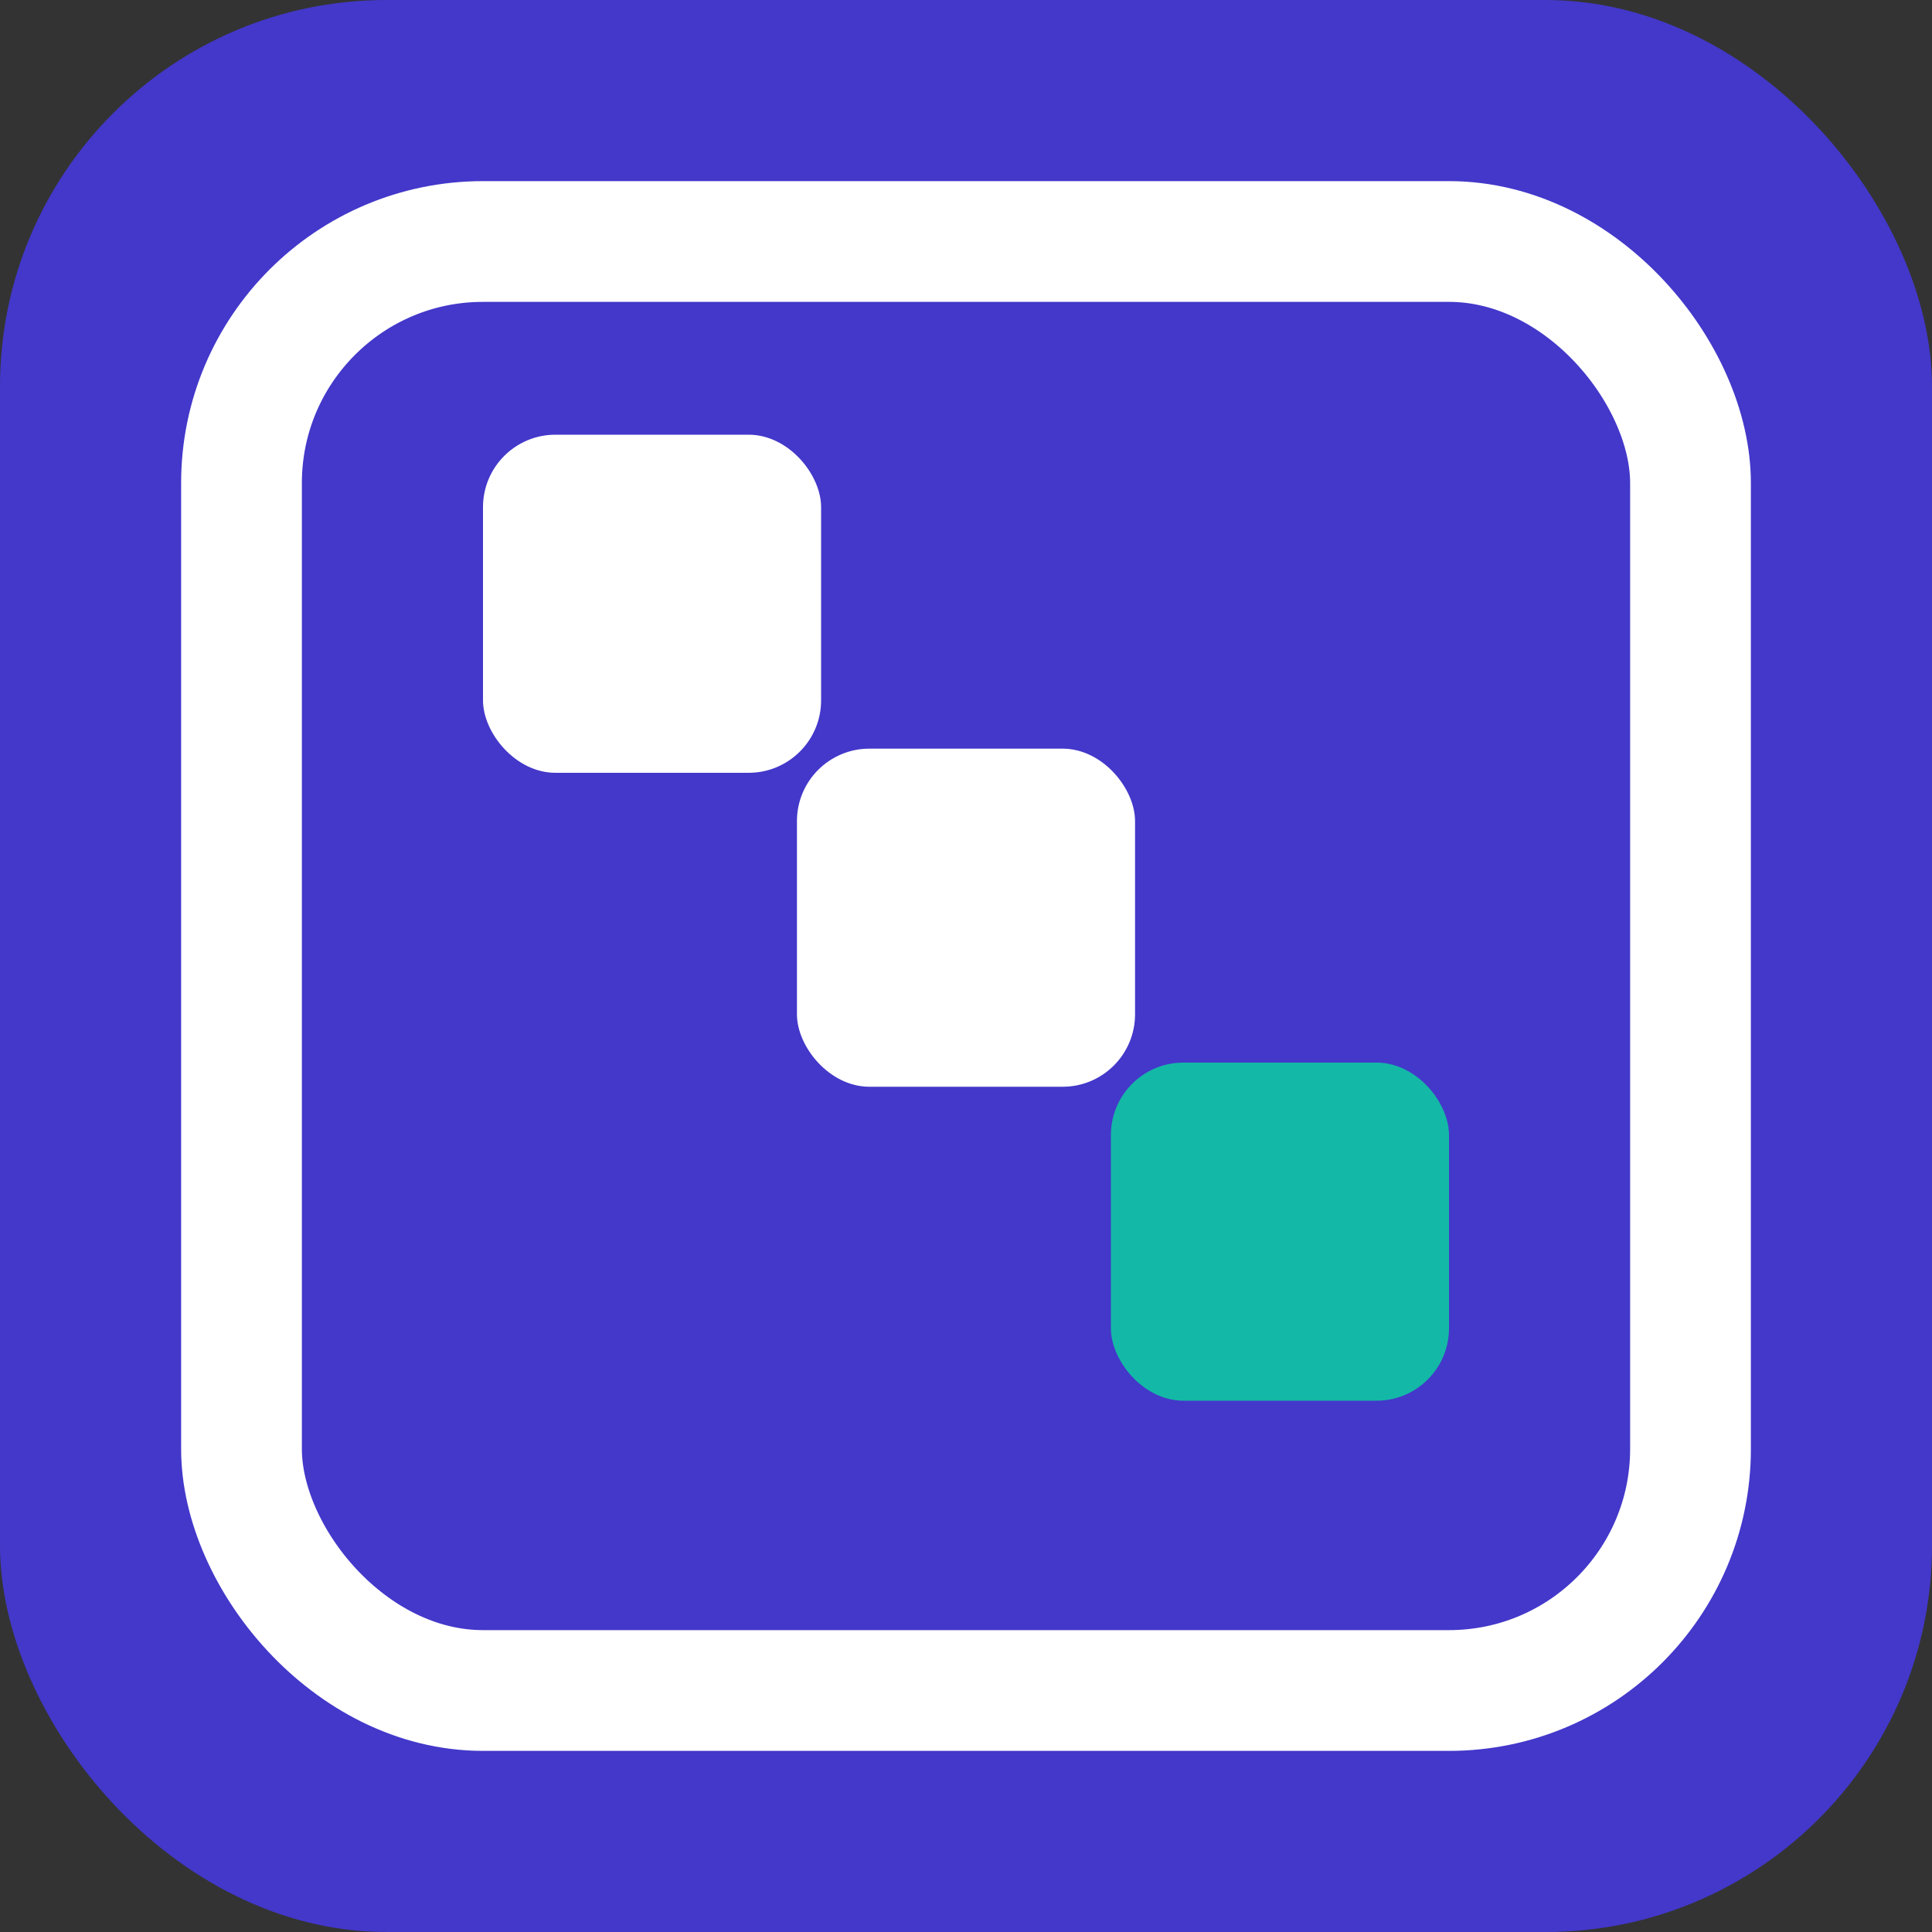
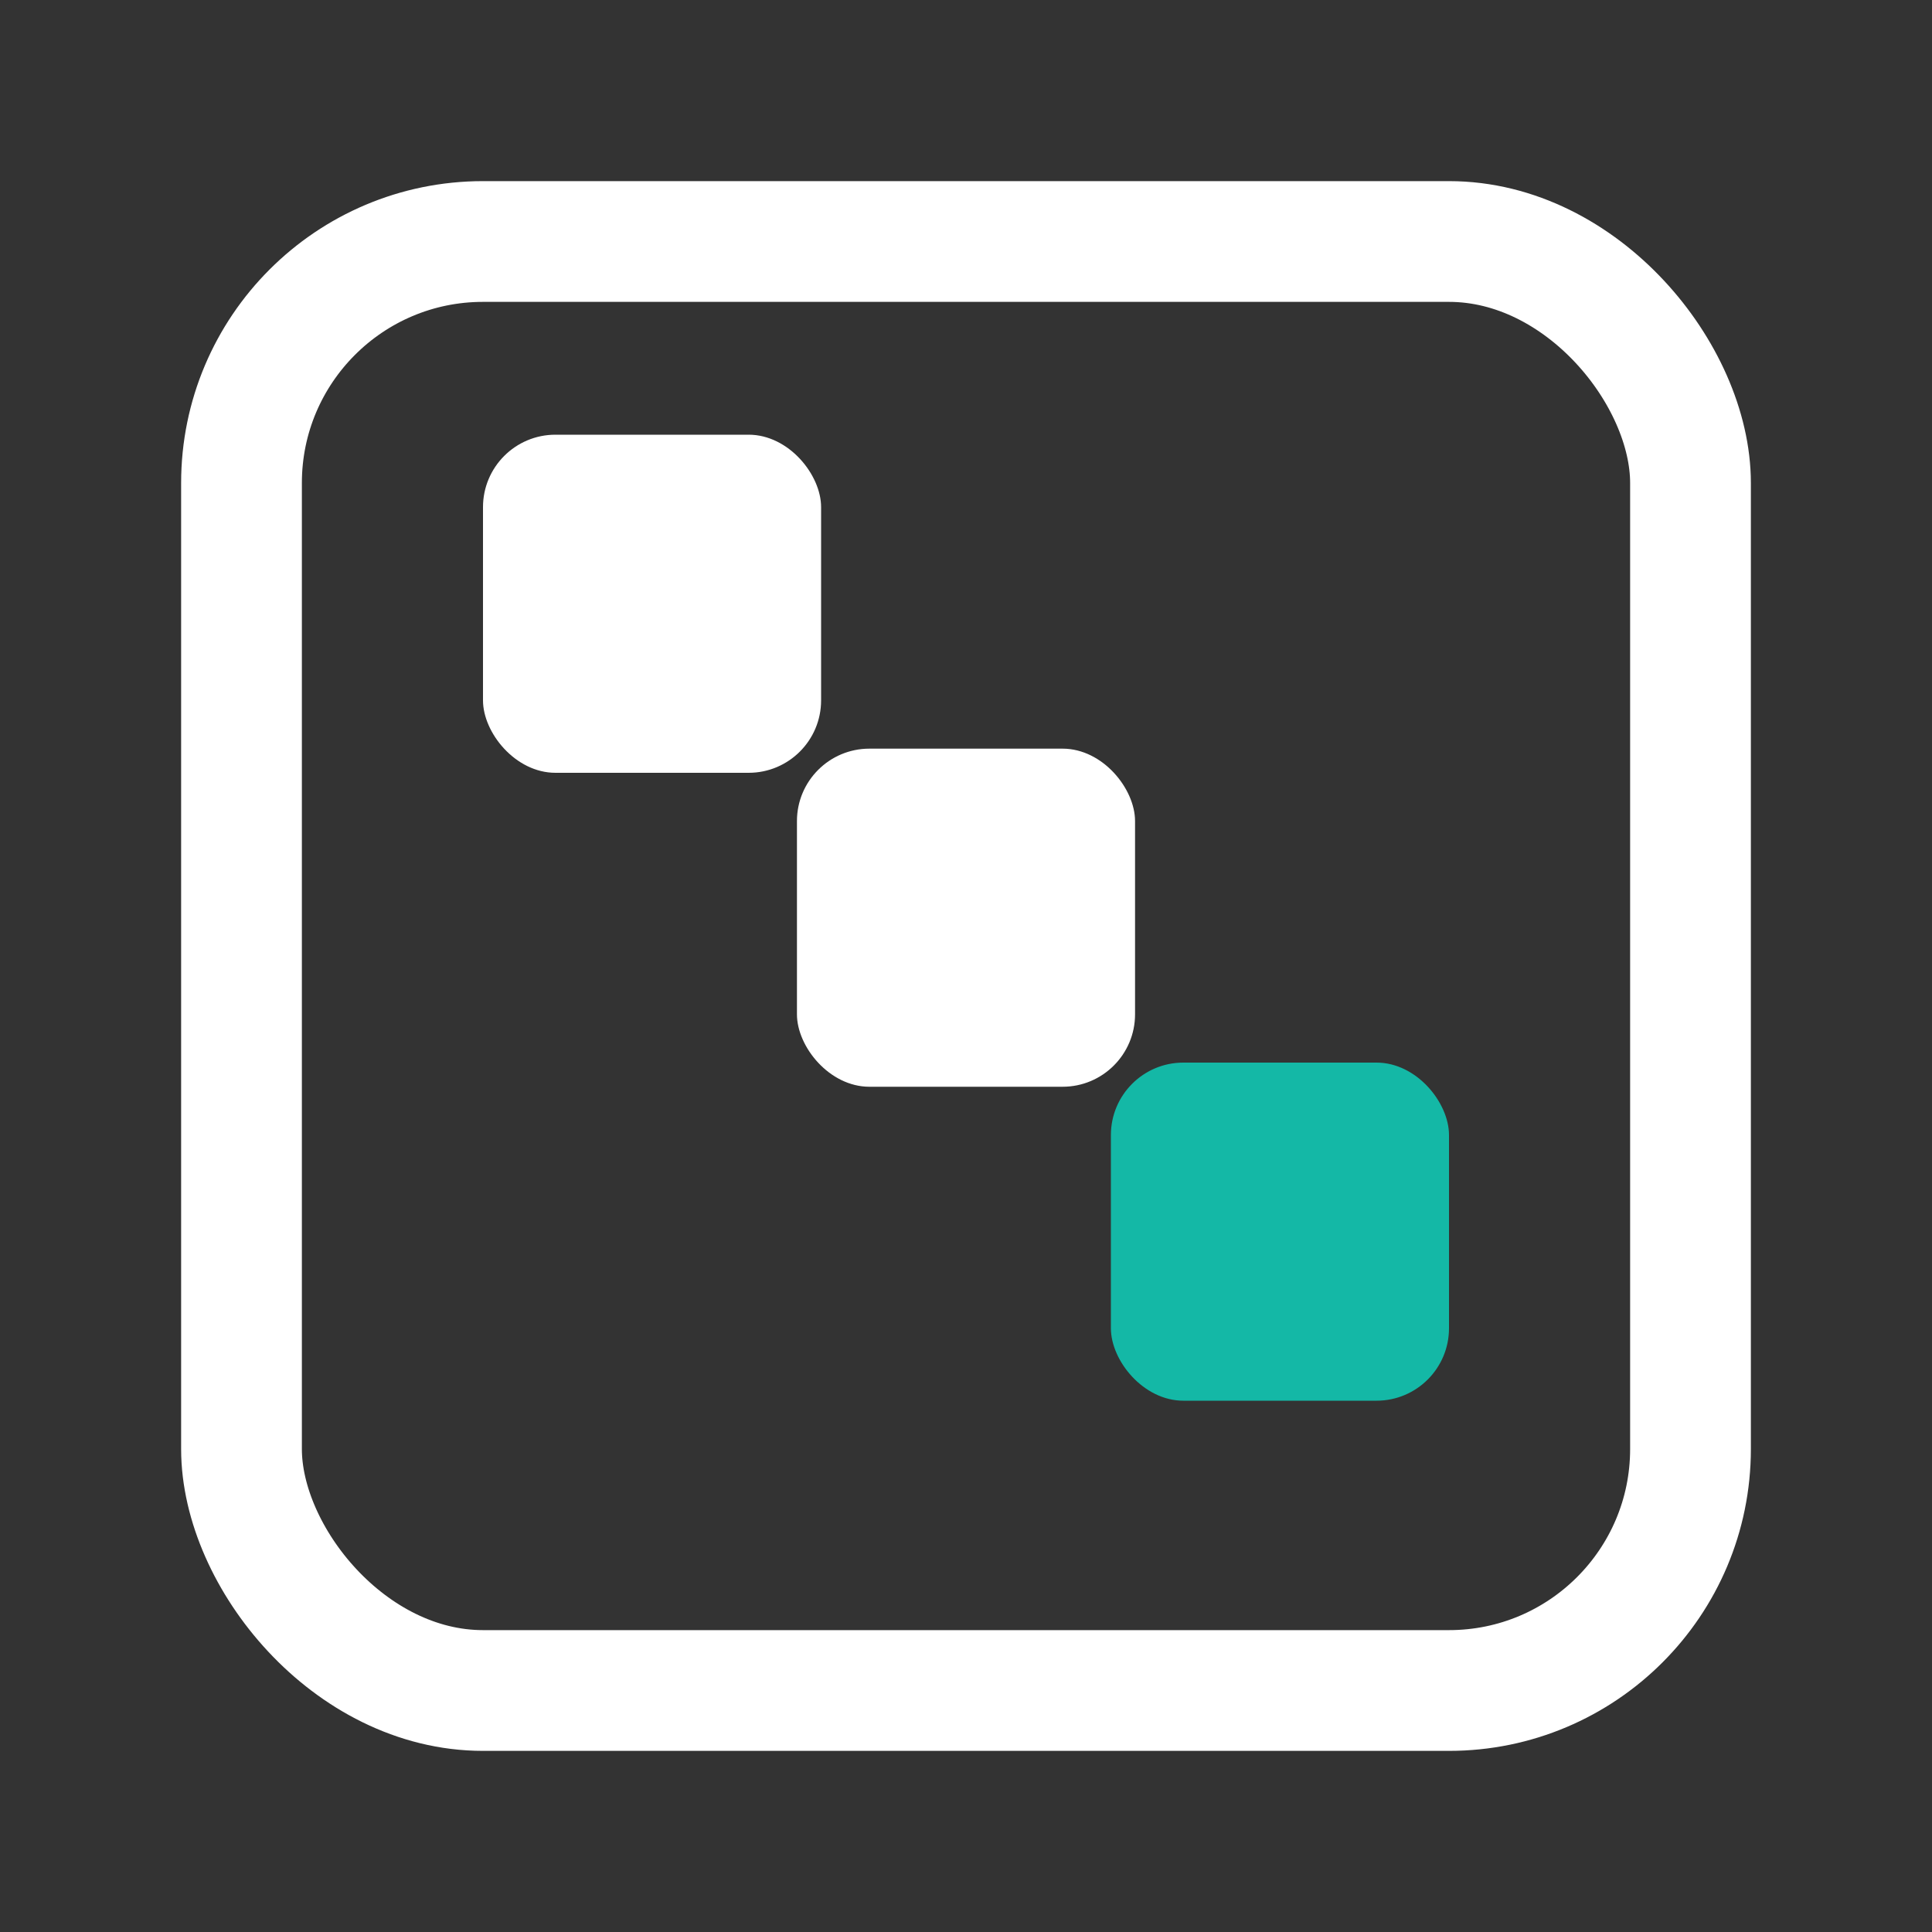
<svg xmlns="http://www.w3.org/2000/svg" viewBox="0 0 80 80">
  <rect x="0" y="0" width="80" height="80" fill="#333333" stroke="none" />
-   <rect x="0" y="0" width="80" height="80" fill="#4338CA" rx="16" />
  <g transform="translate(10, 10)">
    <rect x="0" y="0" width="60" height="60" rx="10" fill="none" stroke="#FFFFFF" stroke-width="5" />
    <rect x="10" y="8" width="14" height="14" rx="3" fill="#FFFFFF" />
    <rect x="23" y="21" width="14" height="14" rx="3" fill="#FFFFFF" />
    <rect x="36" y="34" width="14" height="14" rx="3" fill="#14B8A6" />
  </g>
</svg>